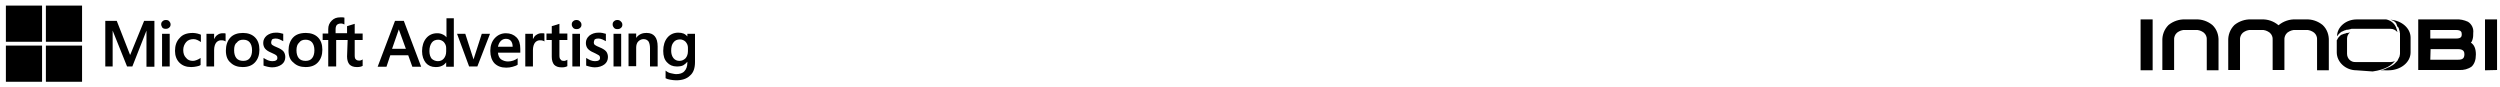
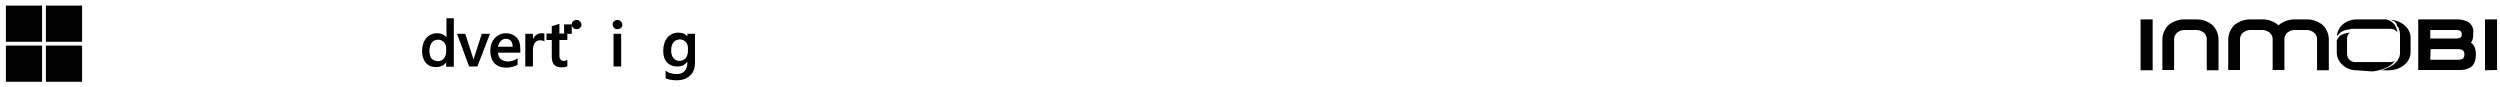
<svg xmlns="http://www.w3.org/2000/svg" id="Layer_1" x="0px" y="0px" viewBox="0 0 850 29.7" style="enable-background:new 0 0 850 29.7;" xml:space="preserve">
  <style type="text/css"> .st0{display:none;fill:#FFFFFF;} </style>
  <rect x="-2.5" y="-2.3" class="st0" width="855.1" height="32.8" />
  <path d="M727.8,6.6h4.1v17.3h-4.1V6.6z M809.3,23.9c0.2,0,0.3-0.1,0.5-0.1l0.1,0c0.1,0,0.2-0.1,0.4-0.1c0.1,0,0.1,0,0.2-0.1 c0.1,0,0.2-0.1,0.3-0.1l0.2-0.1c0.1,0,0.2-0.1,0.3-0.1l0.1-0.1c0.1,0,0.2-0.1,0.3-0.1l0.1-0.1c0.1,0,0.2-0.1,0.3-0.1l0.1,0 c0.2-0.1,0.5-0.3,0.7-0.4l0,0c0.1-0.1,0.2-0.1,0.3-0.2l0.1,0c0.1-0.1,0.2-0.1,0.2-0.2l0.1,0c0.1-0.1,0.1-0.1,0.2-0.2c0,0,0,0,0.1,0 c0.1-0.1,0.1-0.1,0.2-0.2l0,0c0.1-0.1,0.1-0.1,0.2-0.2l0,0c0.2-0.2,0.4-0.4,0.6-0.6c0.1-0.1,0.1-0.1,0.2-0.2l0,0 c0-0.1,0.1-0.1,0.1-0.2c0,0,0,0,0,0c0.2-0.4,0.4-0.8,0.6-1.2c0,0,0,0,0,0c0-0.1,0-0.1,0.1-0.2c0,0,0,0,0,0c0,0,0-0.1,0-0.1 c0,0,0,0,0,0c0,0,0-0.1,0-0.1v0c0,0,0-0.1,0-0.1c0,0,0,0,0,0c0.1-0.2,0.1-0.5,0.1-0.7v-5.2l0-0.7c0-0.1,0-0.2,0-0.3 c0-0.1,0-0.2,0-0.3v0c0-0.1,0-0.2,0-0.3c0,0,0,0,0,0l-0.1-0.4l0,0c0-0.1,0-0.1,0-0.2c0,0,0,0,0-0.1l-0.1-0.2c0-0.1,0-0.1-0.1-0.2 l0-0.1l0-0.1c0,0,0,0,0-0.1c0,0,0-0.1-0.1-0.1l0-0.1c0-0.1,0-0.1-0.1-0.2c0,0,0,0,0-0.1L815.1,9c0-0.1-0.1-0.1-0.1-0.2l0-0.1 c0,0-0.1-0.1-0.1-0.2l0-0.1c0,0-0.1-0.1-0.1-0.1l0-0.1c0-0.1-0.1-0.1-0.1-0.2c0,0,0,0,0-0.1c0,0-0.1-0.1-0.1-0.1c0,0,0,0-0.1-0.1 c0-0.1-0.1-0.1-0.2-0.2c0,0,0,0-0.1-0.1c0,0-0.1-0.1-0.1-0.1c0,0,0,0,0,0c-0.1,0-0.1-0.1-0.2-0.1l-0.1-0.1c-0.1,0-0.1-0.1-0.2-0.1 c0,0,0,0-0.1,0c-0.1,0-0.1-0.1-0.2-0.1l0,0c-0.1,0-0.1-0.1-0.2-0.1l-0.1,0c-0.1,0-0.1-0.1-0.2-0.1l0,0h0c3.8,0.3,6.8,2.9,6.8,6.1v5 c0,3.4-3.4,6.1-7.5,6.1L809.3,23.9z M801.2,23.9c-3.7,0-6.7-2.8-6.7-6.1v-4v0c0,0,0,0,0,0l0,0c0,0,0-0.1,0-0.1l0,0 c0,0,0-0.1,0.1-0.1c0-0.1,0-0.1,0.1-0.2c0-0.1,0.1-0.1,0.1-0.2l0,0c0-0.1,0.1-0.1,0.1-0.2l0.1-0.1c0-0.1,0.1-0.1,0.1-0.2l0,0l0,0 c0.1-0.1,0.2-0.2,0.3-0.3l0,0c0.1-0.1,0.2-0.2,0.3-0.3l0,0c0.2-0.2,0.4-0.3,0.7-0.4l0.1,0c0.2-0.1,0.3-0.2,0.5-0.2l0,0 c0.1,0,0.2-0.1,0.3-0.1c0,0,0.1,0,0.1,0c0.2-0.1,0.3-0.1,0.5-0.2l0.2,0l0.1,0c0,0,0.1,0,0.1,0l0.7-0.2c-0.6,0.5-1,1.3-1,2.1v5.2 c0,1.6,1.3,2.9,2.9,2.8h11.9c0.5,0,1-0.1,1.5-0.4c-1,1.4-3.2,3-7.6,3.6L801.2,23.9z M822.2,23.9V6.6H835c1.4-0.1,2.8,0.2,4.1,0.8 c1.3,0.8,2,2.3,1.8,3.8c0,0.7,0,1.4-0.2,2.1c-0.1,0.5-0.3,0.9-0.6,1.2c1.1,0.7,1.7,2,1.7,4c0,1.9-0.5,3.2-1.4,4.1 c-1.2,0.9-2.8,1.3-4.3,1.2H822.2z M826.3,20.3h9.5c1.5,0,2.1-0.5,2.1-1.9c0-0.8-0.3-1.7-2.2-1.7h-9.3L826.3,20.3z M826.3,13.1h8.8 c1.7,0,1.9-0.7,1.9-1.4c0-0.8-0.2-1.5-1.9-1.5h-8.8V13.1z M844.9,23.9V6.6h4.1v17.2L844.9,23.9z M787.8,23.9V13.6 c0.1-1-0.3-1.9-1-2.5c-0.8-0.6-1.8-1-2.8-0.9h-3.5c-1-0.1-2,0.3-2.8,0.9c-0.7,0.6-1.1,1.6-1,2.5v10.2h-4V13.6c0.1-1-0.3-1.9-1-2.5 c-0.8-0.6-1.8-1-2.8-0.9h-3.5c-1-0.1-2,0.3-2.8,0.9c-0.7,0.6-1.1,1.6-1,2.5v10.2h-4V14c-0.1-2,0.6-4,2.1-5.5c1.6-1.3,3.7-2,5.7-1.9 h3.5c2.1-0.1,4.1,0.6,5.7,1.9c0,0,0.1,0.1,0.1,0.1c0,0,0.1-0.1,0.1-0.1c1.6-1.3,3.7-2,5.7-1.9h3.5c2.1-0.1,4.1,0.6,5.7,1.9 c1.5,1.4,2.2,3.4,2.1,5.5v9.9H787.8z M750.3,23.9V13.6c0.1-1-0.3-1.9-1-2.5c-0.8-0.6-1.8-1-2.8-0.9H743c-1-0.1-2,0.3-2.8,0.9 c-0.7,0.6-1.1,1.6-1,2.5v10.2h-4V14c-0.1-2,0.6-4,2.1-5.5c1.6-1.3,3.7-2,5.7-1.9h3.5c2.1-0.1,4.1,0.6,5.7,1.9 c1.5,1.4,2.2,3.4,2.1,5.5v9.9H750.3z M801.3,6.6h8.8c0.1,0,0.2,0,0.4,0h0l0.1,0c0.1,0,0.1,0,0.2,0c0.1,0,0.2,0,0.2,0h0 c0.1,0,0.2,0,0.2,0l0.1,0c1.5,0.3,2.8,1.3,3.4,2.8v0c0,0.1,0.1,0.2,0.1,0.4l0.1,0.2c0,0.1,0.1,0.2,0.1,0.3l0,0.1 c0,0.1,0,0.2,0.1,0.3l0,0.2c-0.6-0.7-1.4-1.1-2.3-1.1H801c-0.1,0-0.2,0-0.3,0h0l-0.1,0h0l-0.2,0h0h0h0h-0.1c-0.1,0-0.2,0-0.3,0h0 c-0.1,0-0.2,0-0.3,0h0l-0.1,0l0,0h0c-0.1,0-0.3,0-0.4,0.1c-0.3,0.1-0.6,0.1-0.9,0.2c0,0-0.1,0-0.1,0c0,0,0,0-0.1,0 c-0.1,0-0.1,0-0.2,0c-0.2,0.1-0.4,0.1-0.5,0.2l-0.1,0c-0.1,0-0.2,0.1-0.3,0.1l0,0c-0.2,0.1-0.4,0.2-0.6,0.3l-0.1,0 c-0.2,0.1-0.5,0.3-0.7,0.5l0,0c0,0-0.1,0.1-0.1,0.1c-0.1,0.1-0.2,0.1-0.2,0.2l0,0c-0.1,0.1-0.2,0.2-0.4,0.4l0,0c0,0,0,0,0,0.1 c-0.1,0.1-0.1,0.1-0.2,0.2l-0.1,0.1c0,0,0,0,0,0C794.6,9.2,797.6,6.6,801.3,6.6L801.3,6.6z" />
  <g>
-     <path d="M52.5,7.1v15.6h-2.7V10.4h0L45,22.6h-1.8l-4.9-12.2h0v12.2h-2.5V7.1h3.9l4.5,11.5h0.1l4.7-11.5H52.5z M54.8,8.3 c0-0.4,0.1-0.8,0.5-1.1c0.3-0.3,0.7-0.4,1.1-0.4c0.5,0,0.9,0.1,1.2,0.5C57.8,7.5,58,7.9,58,8.3c0,0.4-0.1,0.8-0.5,1.1 c-0.3,0.3-0.7,0.4-1.2,0.4c-0.4,0-0.8-0.1-1.1-0.4C55,9,54.8,8.7,54.8,8.3 M57.7,22.6h-2.6V11.5h2.6V22.6z M65.6,20.7 c0.4,0,0.8-0.1,1.3-0.3c0.5-0.2,0.9-0.4,1.3-0.7v2.4c-0.4,0.3-0.9,0.4-1.4,0.5c-0.5,0.1-1.1,0.2-1.8,0.2c-1.7,0-3-0.5-4-1.5 c-1-1-1.5-2.4-1.5-4c0-1.8,0.5-3.3,1.6-4.4c1-1.2,2.5-1.7,4.5-1.7c0.5,0,1,0.1,1.5,0.2c0.5,0.1,0.9,0.3,1.2,0.4v2.5 c-0.4-0.3-0.8-0.5-1.2-0.7c-0.4-0.2-0.9-0.3-1.3-0.3c-1,0-1.9,0.3-2.5,1c-0.6,0.7-1,1.6-1,2.7c0,1.1,0.3,2,0.9,2.6 C63.8,20.4,64.6,20.7,65.6,20.7 M75.7,11.3c0.2,0,0.4,0,0.6,0c0.2,0,0.3,0.1,0.4,0.1v2.7c-0.1-0.1-0.3-0.2-0.6-0.3 c-0.3-0.1-0.6-0.1-1-0.1c-0.6,0-1.2,0.3-1.6,0.8c-0.4,0.5-0.7,1.4-0.7,2.5v5.6h-2.6V11.5h2.6v1.8h0c0.3-0.6,0.6-1.1,1.1-1.4 C74.4,11.5,75,11.3,75.7,11.3 M76.8,17.2c0-1.8,0.5-3.3,1.5-4.4c1-1.1,2.5-1.6,4.3-1.6c1.7,0,3.1,0.5,4.1,1.5c1,1,1.5,2.4,1.5,4.2 c0,1.8-0.5,3.2-1.5,4.3c-1,1.1-2.4,1.6-4.2,1.6c-1.7,0-3.1-0.5-4.1-1.5C77.3,20.4,76.8,19,76.8,17.2 M79.6,17.1 c0,1.2,0.3,2.1,0.8,2.7c0.5,0.6,1.3,0.9,2.3,0.9s1.7-0.3,2.2-0.9c0.5-0.6,0.8-1.5,0.8-2.7c0-1.2-0.3-2.1-0.8-2.7 c-0.5-0.6-1.2-0.9-2.2-0.9c-1,0-1.7,0.3-2.2,1C79.8,15,79.6,15.9,79.6,17.1 M92.2,14.4c0,0.4,0.1,0.7,0.4,0.9 c0.3,0.2,0.8,0.5,1.6,0.8c1,0.4,1.8,0.9,2.2,1.4c0.4,0.5,0.6,1.2,0.6,1.9c0,1-0.4,1.9-1.2,2.5c-0.8,0.6-1.9,1-3.3,1 c-0.5,0-1-0.1-1.5-0.2c-0.6-0.1-1-0.3-1.4-0.4v-2.6c0.5,0.3,1,0.6,1.5,0.8c0.5,0.2,1,0.3,1.5,0.3c0.6,0,1-0.1,1.3-0.3 c0.3-0.2,0.4-0.4,0.4-0.8c0-0.4-0.1-0.7-0.4-0.9c-0.3-0.3-0.9-0.5-1.7-0.9c-1-0.4-1.7-0.9-2.1-1.4c-0.4-0.5-0.6-1.2-0.6-1.9 c0-1,0.4-1.8,1.2-2.5c0.8-0.6,1.8-1,3.1-1c0.4,0,0.8,0,1.3,0.1c0.5,0.1,0.9,0.2,1.2,0.3v2.5c-0.4-0.2-0.8-0.4-1.2-0.6 c-0.5-0.2-0.9-0.3-1.4-0.3c-0.5,0-0.9,0.1-1.2,0.3C92.3,13.8,92.2,14.1,92.2,14.4 M98.1,17.2c0-1.8,0.5-3.3,1.5-4.4 s2.5-1.6,4.4-1.6c1.7,0,3.1,0.5,4.1,1.5c1,1,1.5,2.4,1.5,4.2c0,1.8-0.5,3.2-1.5,4.3c-1,1.1-2.4,1.6-4.2,1.6c-1.7,0-3.1-0.5-4.1-1.5 C98.6,20.4,98.1,19,98.1,17.2 M100.8,17.1c0,1.2,0.3,2.1,0.8,2.7c0.5,0.6,1.3,0.9,2.3,0.9c1,0,1.7-0.3,2.2-0.9 c0.5-0.6,0.8-1.5,0.8-2.7c0-1.2-0.3-2.1-0.8-2.7c-0.5-0.6-1.3-0.9-2.2-0.9c-1,0-1.7,0.3-2.2,1C101.1,15,100.8,15.9,100.8,17.1 M118.2,13.6h-3.9v9h-2.7v-9h-1.9v-2.2h1.9V9.9c0-1.2,0.4-2.1,1.2-2.9c0.8-0.8,1.7-1.1,2.9-1.1c0.3,0,0.6,0,0.8,0 c0.3,0,0.5,0.1,0.6,0.1v2.3c-0.1,0-0.3-0.1-0.5-0.2c-0.2-0.1-0.5-0.1-0.8-0.1c-0.5,0-1,0.2-1.3,0.5c-0.3,0.4-0.4,0.9-0.4,1.5v1.3 h3.9V8.9l2.6-0.8v3.3h2.7v2.2h-2.7v5.2c0,0.7,0.1,1.2,0.4,1.4c0.3,0.3,0.6,0.4,1.2,0.4c0.1,0,0.3,0,0.5-0.1 c0.2-0.1,0.4-0.1,0.6-0.3v2.2c-0.2,0.1-0.4,0.2-0.8,0.3c-0.4,0.1-0.8,0.1-1.2,0.1c-1.1,0-1.9-0.3-2.5-0.9c-0.5-0.6-0.8-1.5-0.8-2.7 L118.2,13.6L118.2,13.6z" />
    <rect x="2" y="1.9" width="12.3" height="12.3" />
    <rect x="15.6" y="1.9" width="12.3" height="12.3" />
    <rect x="2" y="15.5" width="12.3" height="12.3" />
    <rect x="15.6" y="15.5" width="12.3" height="12.3" />
-     <path d="M137.3,7.1l5.9,15.6h-3l-1.4-3.9h-6.1l-1.3,3.9h-3l5.9-15.6H137.3z M135.6,10l-2.3,6.6h4.7L135.6,10L135.6,10z" />
    <path d="M151.7,6.2h2.6v16.5h-2.6v-1.5h0c-0.4,0.5-0.9,1-1.5,1.2c-0.6,0.3-1.3,0.4-2.1,0.4c-1.4,0-2.5-0.5-3.3-1.4 c-0.8-1-1.3-2.3-1.3-4c0-1.8,0.5-3.3,1.4-4.4c0.9-1.1,2.2-1.7,3.7-1.7c0.7,0,1.3,0.1,1.9,0.4c0.5,0.2,1,0.6,1.3,1h0V6.2z M148.9,20.8c0.8,0,1.5-0.3,2-0.9c0.5-0.6,0.8-1.4,0.8-2.4v-1.2c0-0.8-0.3-1.4-0.8-2c-0.5-0.5-1.2-0.8-1.9-0.8 c-0.9,0-1.7,0.3-2.2,1c-0.5,0.7-0.8,1.6-0.8,2.9c0,1.1,0.3,2,0.8,2.6C147.4,20.5,148.1,20.8,148.9,20.8" />
    <polygon points="163.8,11.5 166.6,11.5 162.3,22.6 159.5,22.6 155.4,11.5 158.2,11.5 161,20.2 161,20.2 " />
    <path d="M176,19.8V22c-0.4,0.3-1,0.5-1.7,0.7c-0.7,0.2-1.4,0.3-2.2,0.3c-1.7,0-3-0.5-4-1.5c-0.9-1-1.4-2.4-1.4-4.2 c0-1.7,0.5-3.2,1.5-4.3c1-1.1,2.3-1.7,3.8-1.7c1.5,0,2.7,0.5,3.6,1.4c0.9,0.9,1.3,2.2,1.3,3.9v1.3h-7.6c0.1,1.1,0.5,1.9,1.1,2.3 c0.6,0.4,1.4,0.7,2.3,0.7c0.6,0,1.2-0.1,1.8-0.3C175.1,20.4,175.6,20.1,176,19.8 M174.3,15.9c0-0.9-0.2-1.5-0.6-2 c-0.4-0.5-1-0.7-1.7-0.7c-0.6,0-1.2,0.2-1.7,0.7c-0.5,0.5-0.8,1.1-1,2H174.3z" />
    <path d="M184.1,11.3c0.2,0,0.4,0,0.6,0c0.2,0,0.3,0.1,0.4,0.1v2.7c-0.1-0.1-0.3-0.2-0.6-0.3c-0.3-0.1-0.6-0.1-1-0.1 c-0.6,0-1.2,0.3-1.6,0.8c-0.4,0.5-0.7,1.4-0.7,2.5v5.6h-2.6V11.5h2.6v1.8h0c0.3-0.6,0.6-1.1,1.1-1.4 C182.9,11.5,183.4,11.3,184.1,11.3" />
    <path d="M191.8,20.7c0.1,0,0.3,0,0.5-0.1c0.2-0.1,0.4-0.1,0.6-0.3v2.2c-0.2,0.1-0.4,0.2-0.8,0.3c-0.4,0.1-0.8,0.1-1.2,0.1 c-1.1,0-1.9-0.3-2.5-0.9c-0.5-0.6-0.8-1.5-0.8-2.7v-5.7h-1.8v-2.2h1.8V8.9l2.6-0.8v3.3h2.7v2.2h-2.7v5.2c0,0.7,0.1,1.2,0.4,1.4 C190.8,20.6,191.2,20.7,191.8,20.7" />
-     <path d="M194.4,8.3c0-0.4,0.1-0.8,0.5-1.1c0.3-0.3,0.7-0.4,1.1-0.4c0.5,0,0.8,0.1,1.2,0.5c0.3,0.3,0.5,0.6,0.5,1.1 c0,0.4-0.1,0.8-0.5,1.1c-0.3,0.3-0.7,0.4-1.2,0.4c-0.4,0-0.8-0.1-1.1-0.4C194.5,9,194.4,8.7,194.4,8.3 M197.2,22.6h-2.6V11.5h2.6 V22.6z" />
-     <path d="M201.9,14.4c0,0.4,0.1,0.7,0.4,0.9c0.3,0.2,0.8,0.5,1.6,0.8c1,0.4,1.8,0.9,2.2,1.4c0.4,0.5,0.6,1.2,0.6,1.9 c0,1-0.4,1.9-1.2,2.5c-0.8,0.6-1.9,1-3.3,1c-0.5,0-1-0.1-1.5-0.2c-0.6-0.1-1-0.3-1.4-0.4v-2.6c0.5,0.3,1,0.6,1.5,0.8 c0.5,0.2,1,0.3,1.5,0.3c0.6,0,1-0.1,1.3-0.3c0.3-0.2,0.4-0.4,0.4-0.8c0-0.4-0.1-0.7-0.4-0.9c-0.3-0.2-0.9-0.5-1.7-0.9 c-1-0.4-1.7-0.9-2.1-1.4c-0.4-0.5-0.6-1.2-0.6-1.9c0-1,0.4-1.8,1.2-2.5c0.8-0.6,1.8-1,3.1-1c0.4,0,0.8,0,1.3,0.1 c0.5,0.1,0.9,0.2,1.2,0.3v2.5c-0.4-0.2-0.8-0.4-1.2-0.6c-0.5-0.2-0.9-0.3-1.4-0.3c-0.5,0-0.9,0.1-1.2,0.3 C202,13.8,201.9,14.1,201.9,14.4" />
+     <path d="M194.4,8.3c0-0.4,0.1-0.8,0.5-1.1c0.3-0.3,0.7-0.4,1.1-0.4c0.5,0,0.8,0.1,1.2,0.5c0.3,0.3,0.5,0.6,0.5,1.1 c0,0.4-0.1,0.8-0.5,1.1c-0.3,0.3-0.7,0.4-1.2,0.4c-0.4,0-0.8-0.1-1.1-0.4C194.5,9,194.4,8.7,194.4,8.3 h-2.6V11.5h2.6 V22.6z" />
    <path d="M208.3,8.3c0-0.4,0.1-0.8,0.5-1.1c0.3-0.3,0.7-0.4,1.1-0.4c0.5,0,0.8,0.1,1.2,0.5c0.3,0.3,0.5,0.6,0.5,1.1 c0,0.4-0.1,0.8-0.5,1.1c-0.3,0.3-0.7,0.4-1.2,0.4s-0.8-0.1-1.1-0.4C208.4,9,208.3,8.7,208.3,8.3 M211.2,22.6h-2.6V11.5h2.6V22.6z" />
-     <path d="M223.6,15.8v6.8H221v-6.2c0-1-0.2-1.8-0.5-2.3c-0.4-0.5-0.9-0.8-1.7-0.8c-0.7,0-1.3,0.3-1.8,0.8c-0.5,0.5-0.7,1.3-0.7,2.1 v6.3h-2.6V11.4h2.6v1.5h0c0.4-0.6,0.9-1,1.5-1.3c0.6-0.3,1.3-0.4,2.1-0.4c1.2,0,2.1,0.4,2.7,1.1C223.3,13.1,223.6,14.3,223.6,15.8" />
    <path d="M233.7,11.5h2.6v9.6c0,2-0.5,3.6-1.7,4.6c-1.1,1.1-2.7,1.6-4.7,1.6c-0.7,0-1.4-0.1-2-0.2c-0.7-0.1-1.2-0.3-1.6-0.5v-2.6 c0.6,0.5,1.2,0.8,1.8,0.9c0.6,0.1,1.2,0.3,1.8,0.3c1.2,0,2.2-0.3,2.8-1c0.6-0.6,1-1.6,1-2.8v-0.4h0c-0.4,0.5-0.9,0.9-1.4,1.2 c-0.6,0.3-1.3,0.4-2.2,0.4c-1.4,0-2.5-0.5-3.3-1.4c-0.9-0.9-1.3-2.2-1.3-3.9c0-1.9,0.5-3.4,1.4-4.5s2.2-1.7,3.7-1.7 c0.7,0,1.3,0.1,1.8,0.3c0.5,0.2,1,0.6,1.3,1h0V11.5z M228.2,17.3c0,1,0.3,1.9,0.8,2.5c0.5,0.6,1.2,0.9,2,0.9c0.8,0,1.5-0.3,2.1-0.9 c0.5-0.6,0.8-1.4,0.8-2.4v-1.2c0-0.8-0.3-1.4-0.8-2c-0.5-0.5-1.2-0.8-1.9-0.8c-0.9,0-1.7,0.3-2.2,1C228.4,15.1,228.2,16,228.2,17.3 " />
  </g>
</svg>